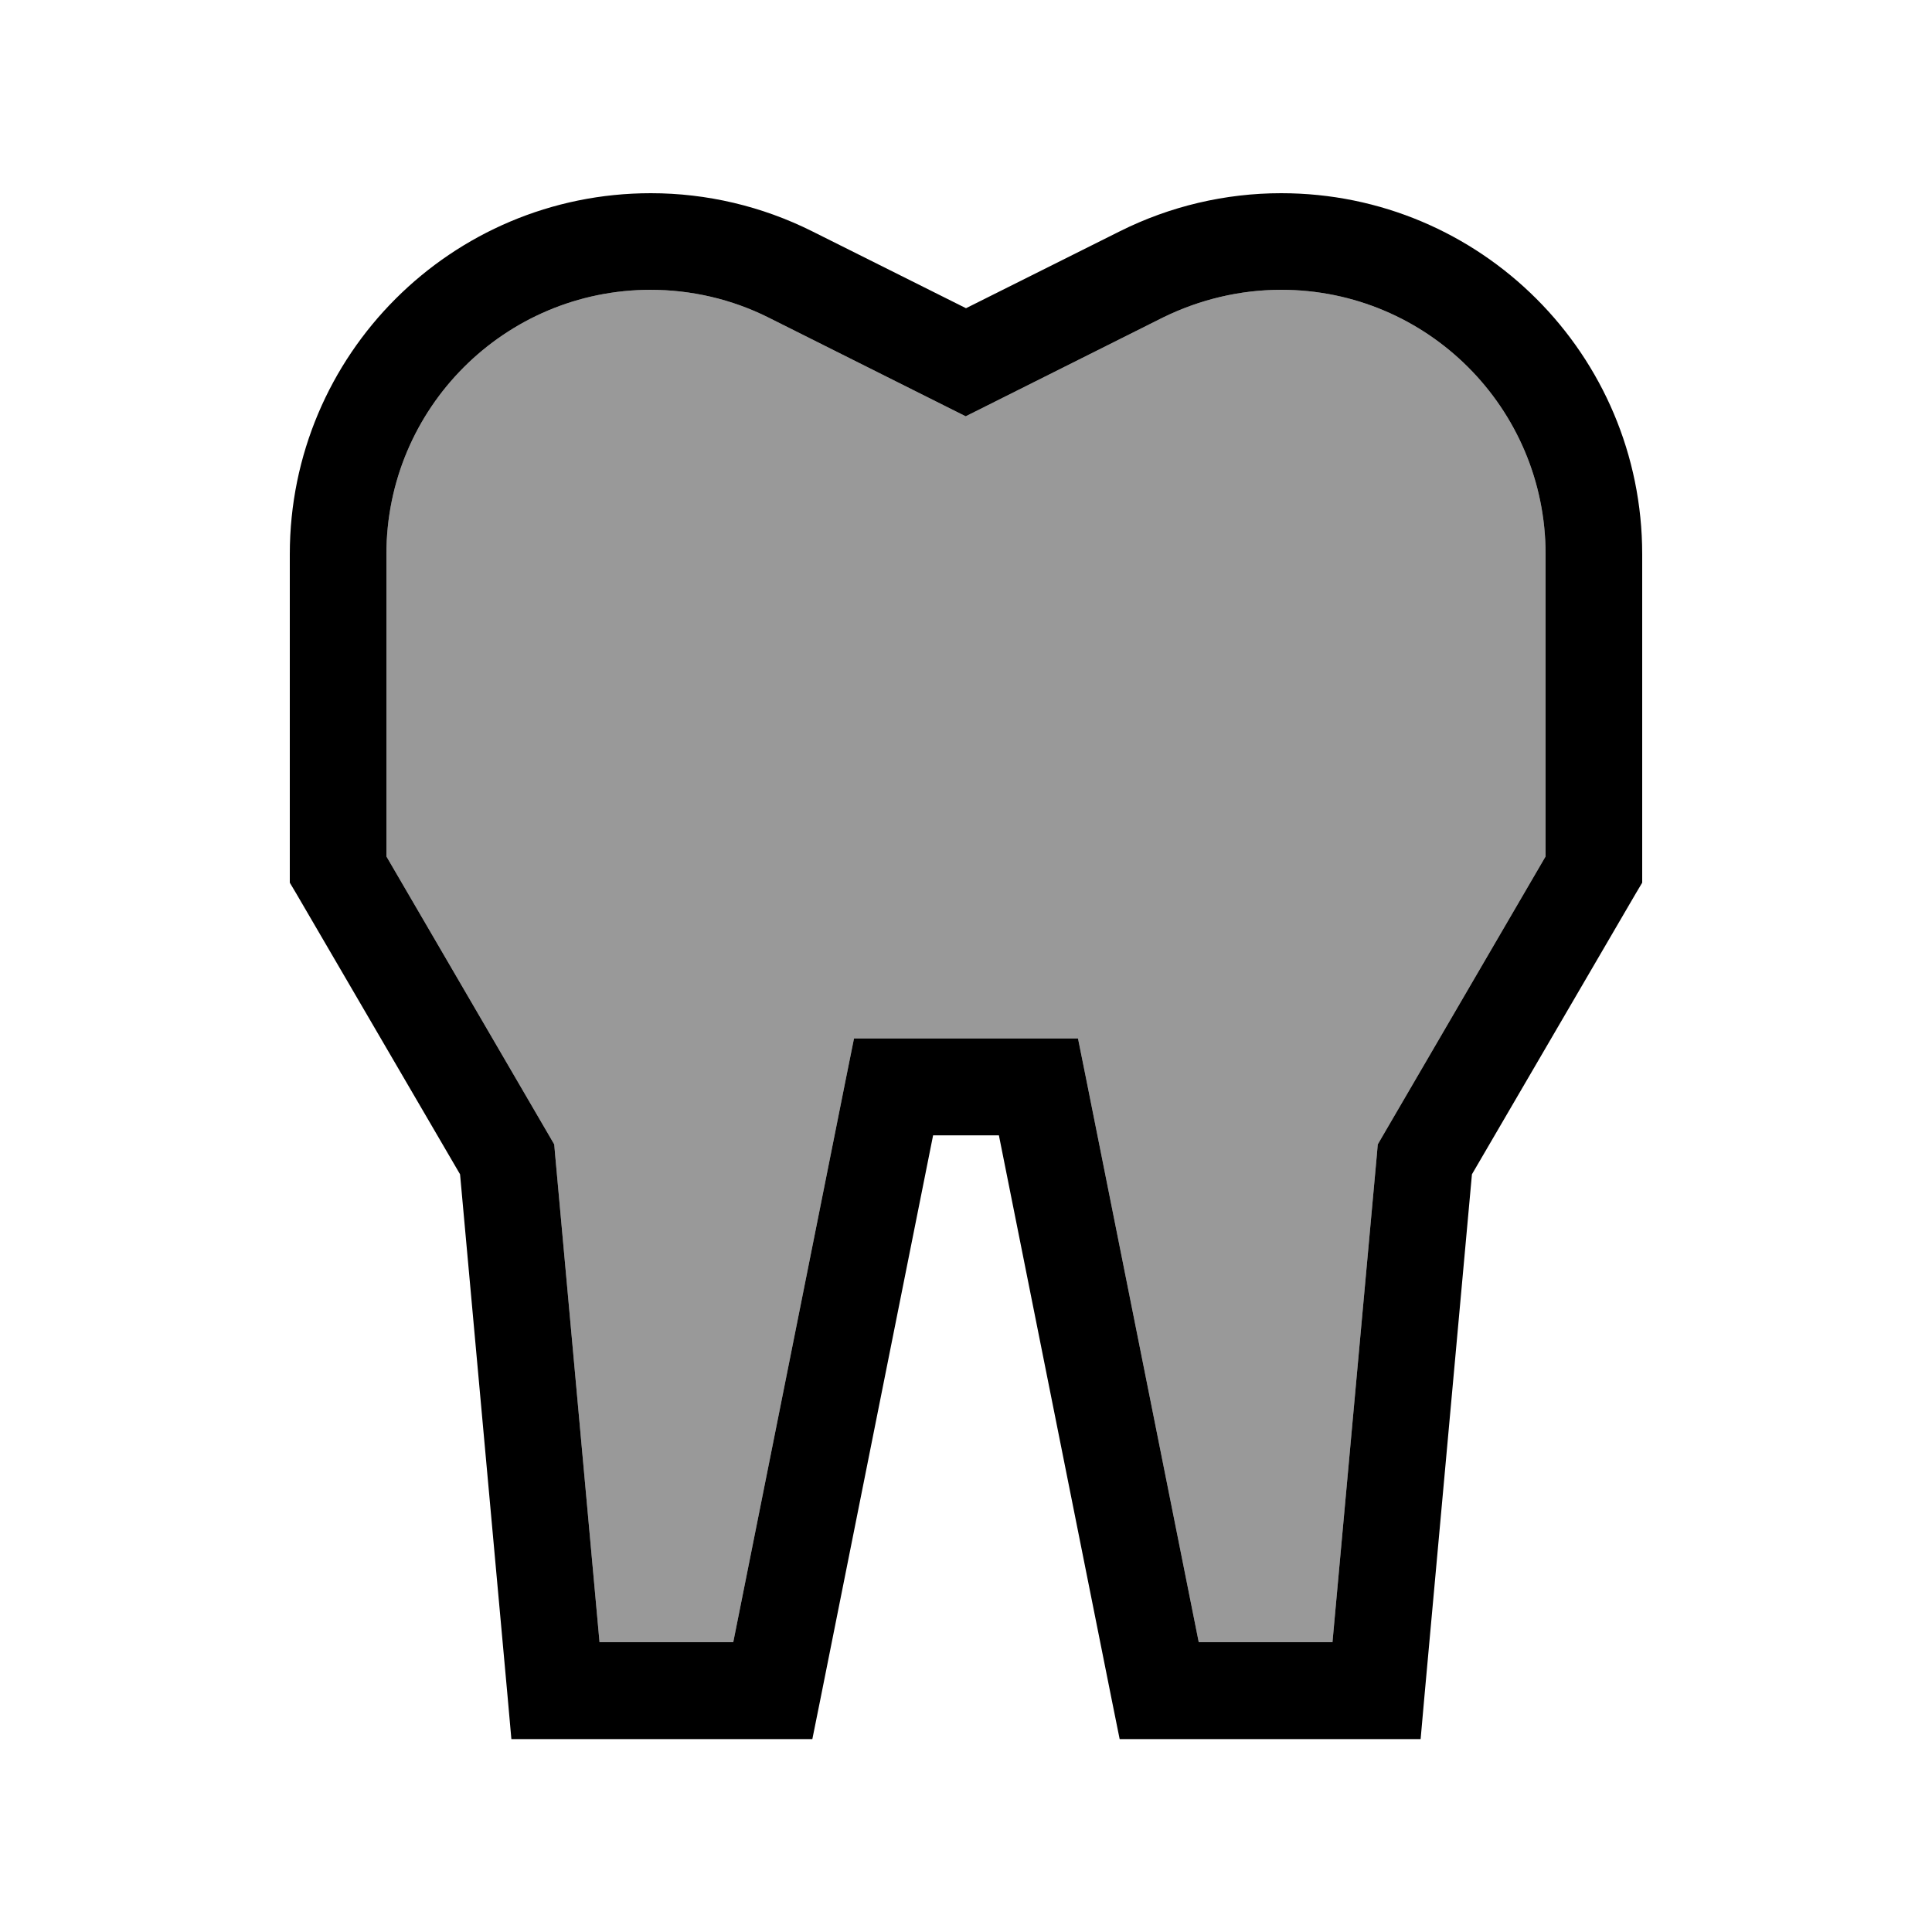
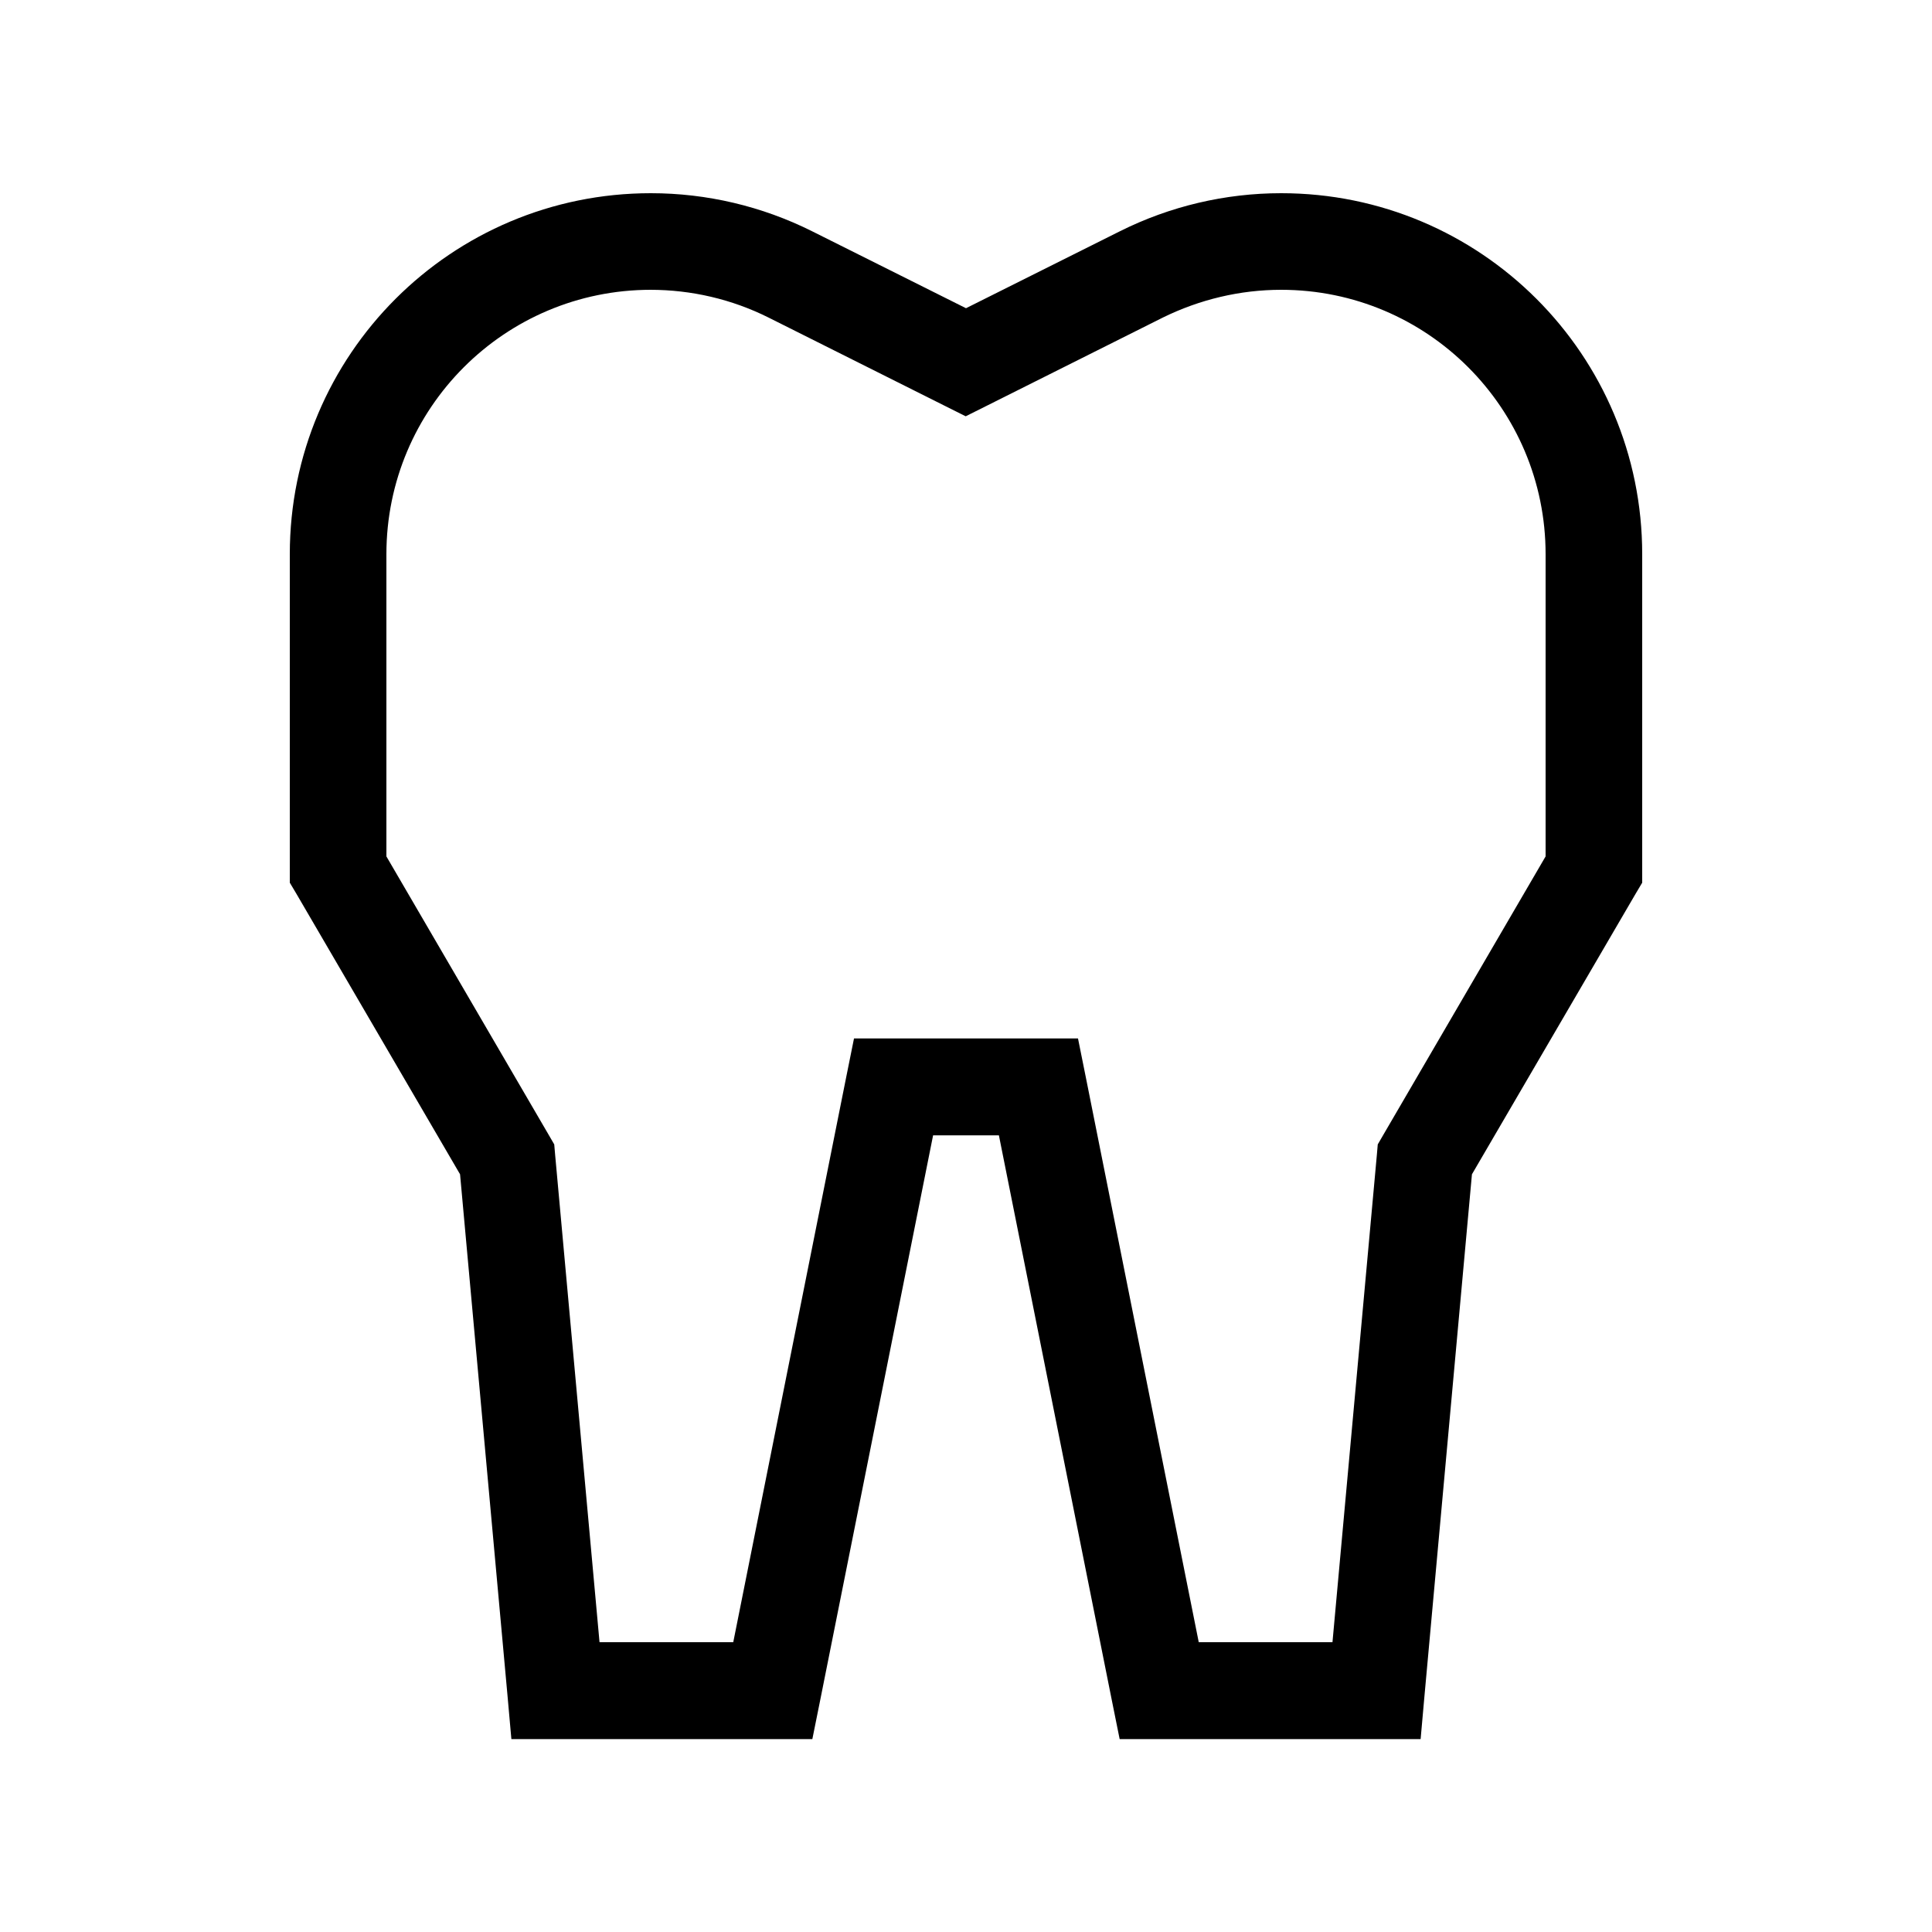
<svg xmlns="http://www.w3.org/2000/svg" viewBox="0 0 640 640">
-   <path opacity=".4" fill="currentColor" d="M128 183.6L128 283.7L181.8 376L183.6 379.1L183.9 382.6L198.6 544L242.9 544L280.3 356.9L282.9 344L357.1 344L359.7 356.9L397.1 544L441.4 544L456.1 382.6L456.4 379.1L458.2 376L512 283.7L512 183.6C512 135.2 472.8 96 424.4 96C410.8 96 397.4 99.2 385.2 105.2L327.1 134.3L319.9 137.9L312.7 134.3L254.6 105.2C242.6 99.2 229.1 96 215.6 96C167.2 96 128 135.2 128 183.6z" />
  <path fill="currentColor" d="M96 183.6C96 117.5 149.5 64 215.6 64C234.1 64 252.4 68.3 269 76.6L320 102.1L371 76.6C387.6 68.3 405.9 64 424.4 64C490.5 64 544 117.5 544 183.6L544 292.4L541.8 296.1L487.6 389L471.9 561.5L470.6 576.1L370.9 576.1L368.3 563.2L330.9 376.1L309.1 376.1L271.7 563.2L269.1 576.1L169.4 576.1L168.1 561.5L152.4 389L98.2 296.1L96 292.4L96 183.6zM215.6 96C167.2 96 128 135.2 128 183.6L128 283.7L181.8 376L183.6 379.1L183.9 382.6L198.6 544L242.9 544L280.3 356.9L282.9 344L357.1 344L359.7 356.9L397.1 544L441.4 544L456.1 382.6L456.4 379.1L458.2 376L512 283.7L512 183.6C512 135.2 472.8 96 424.4 96C410.8 96 397.4 99.2 385.2 105.2L327.1 134.3L319.9 137.9L312.7 134.3L254.6 105.2C242.4 99.1 229 96 215.4 96z" />
</svg>